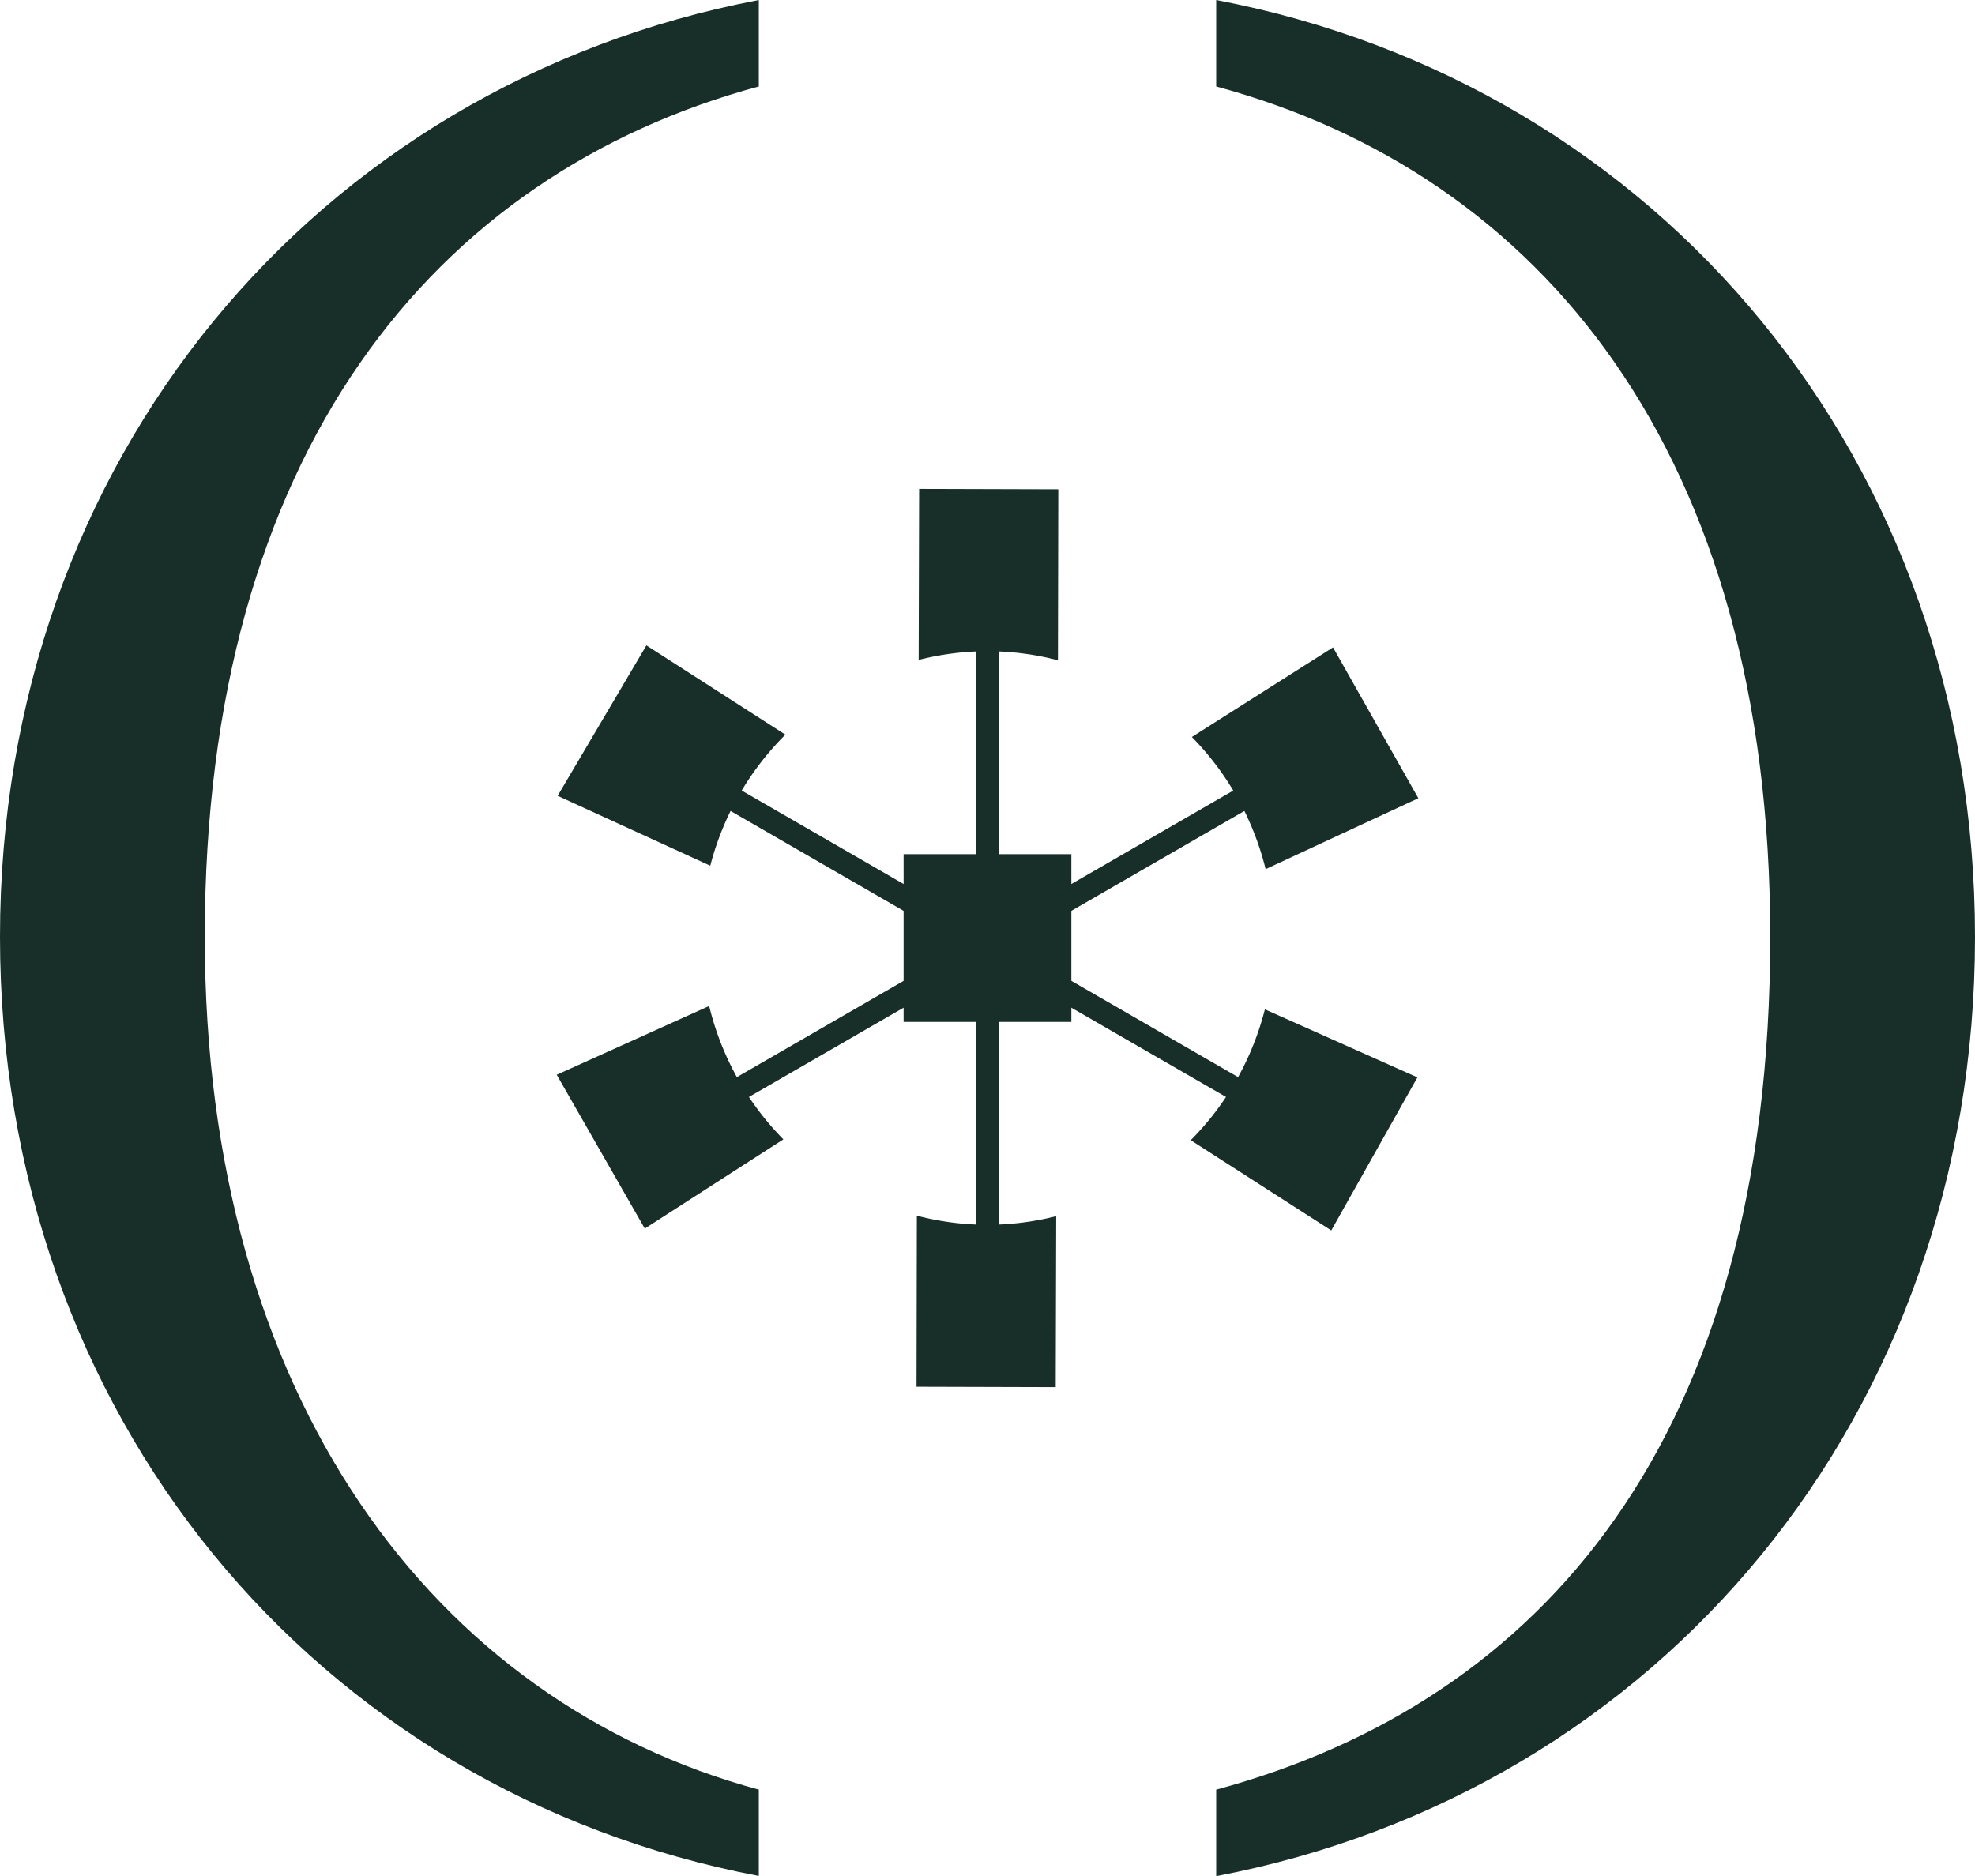
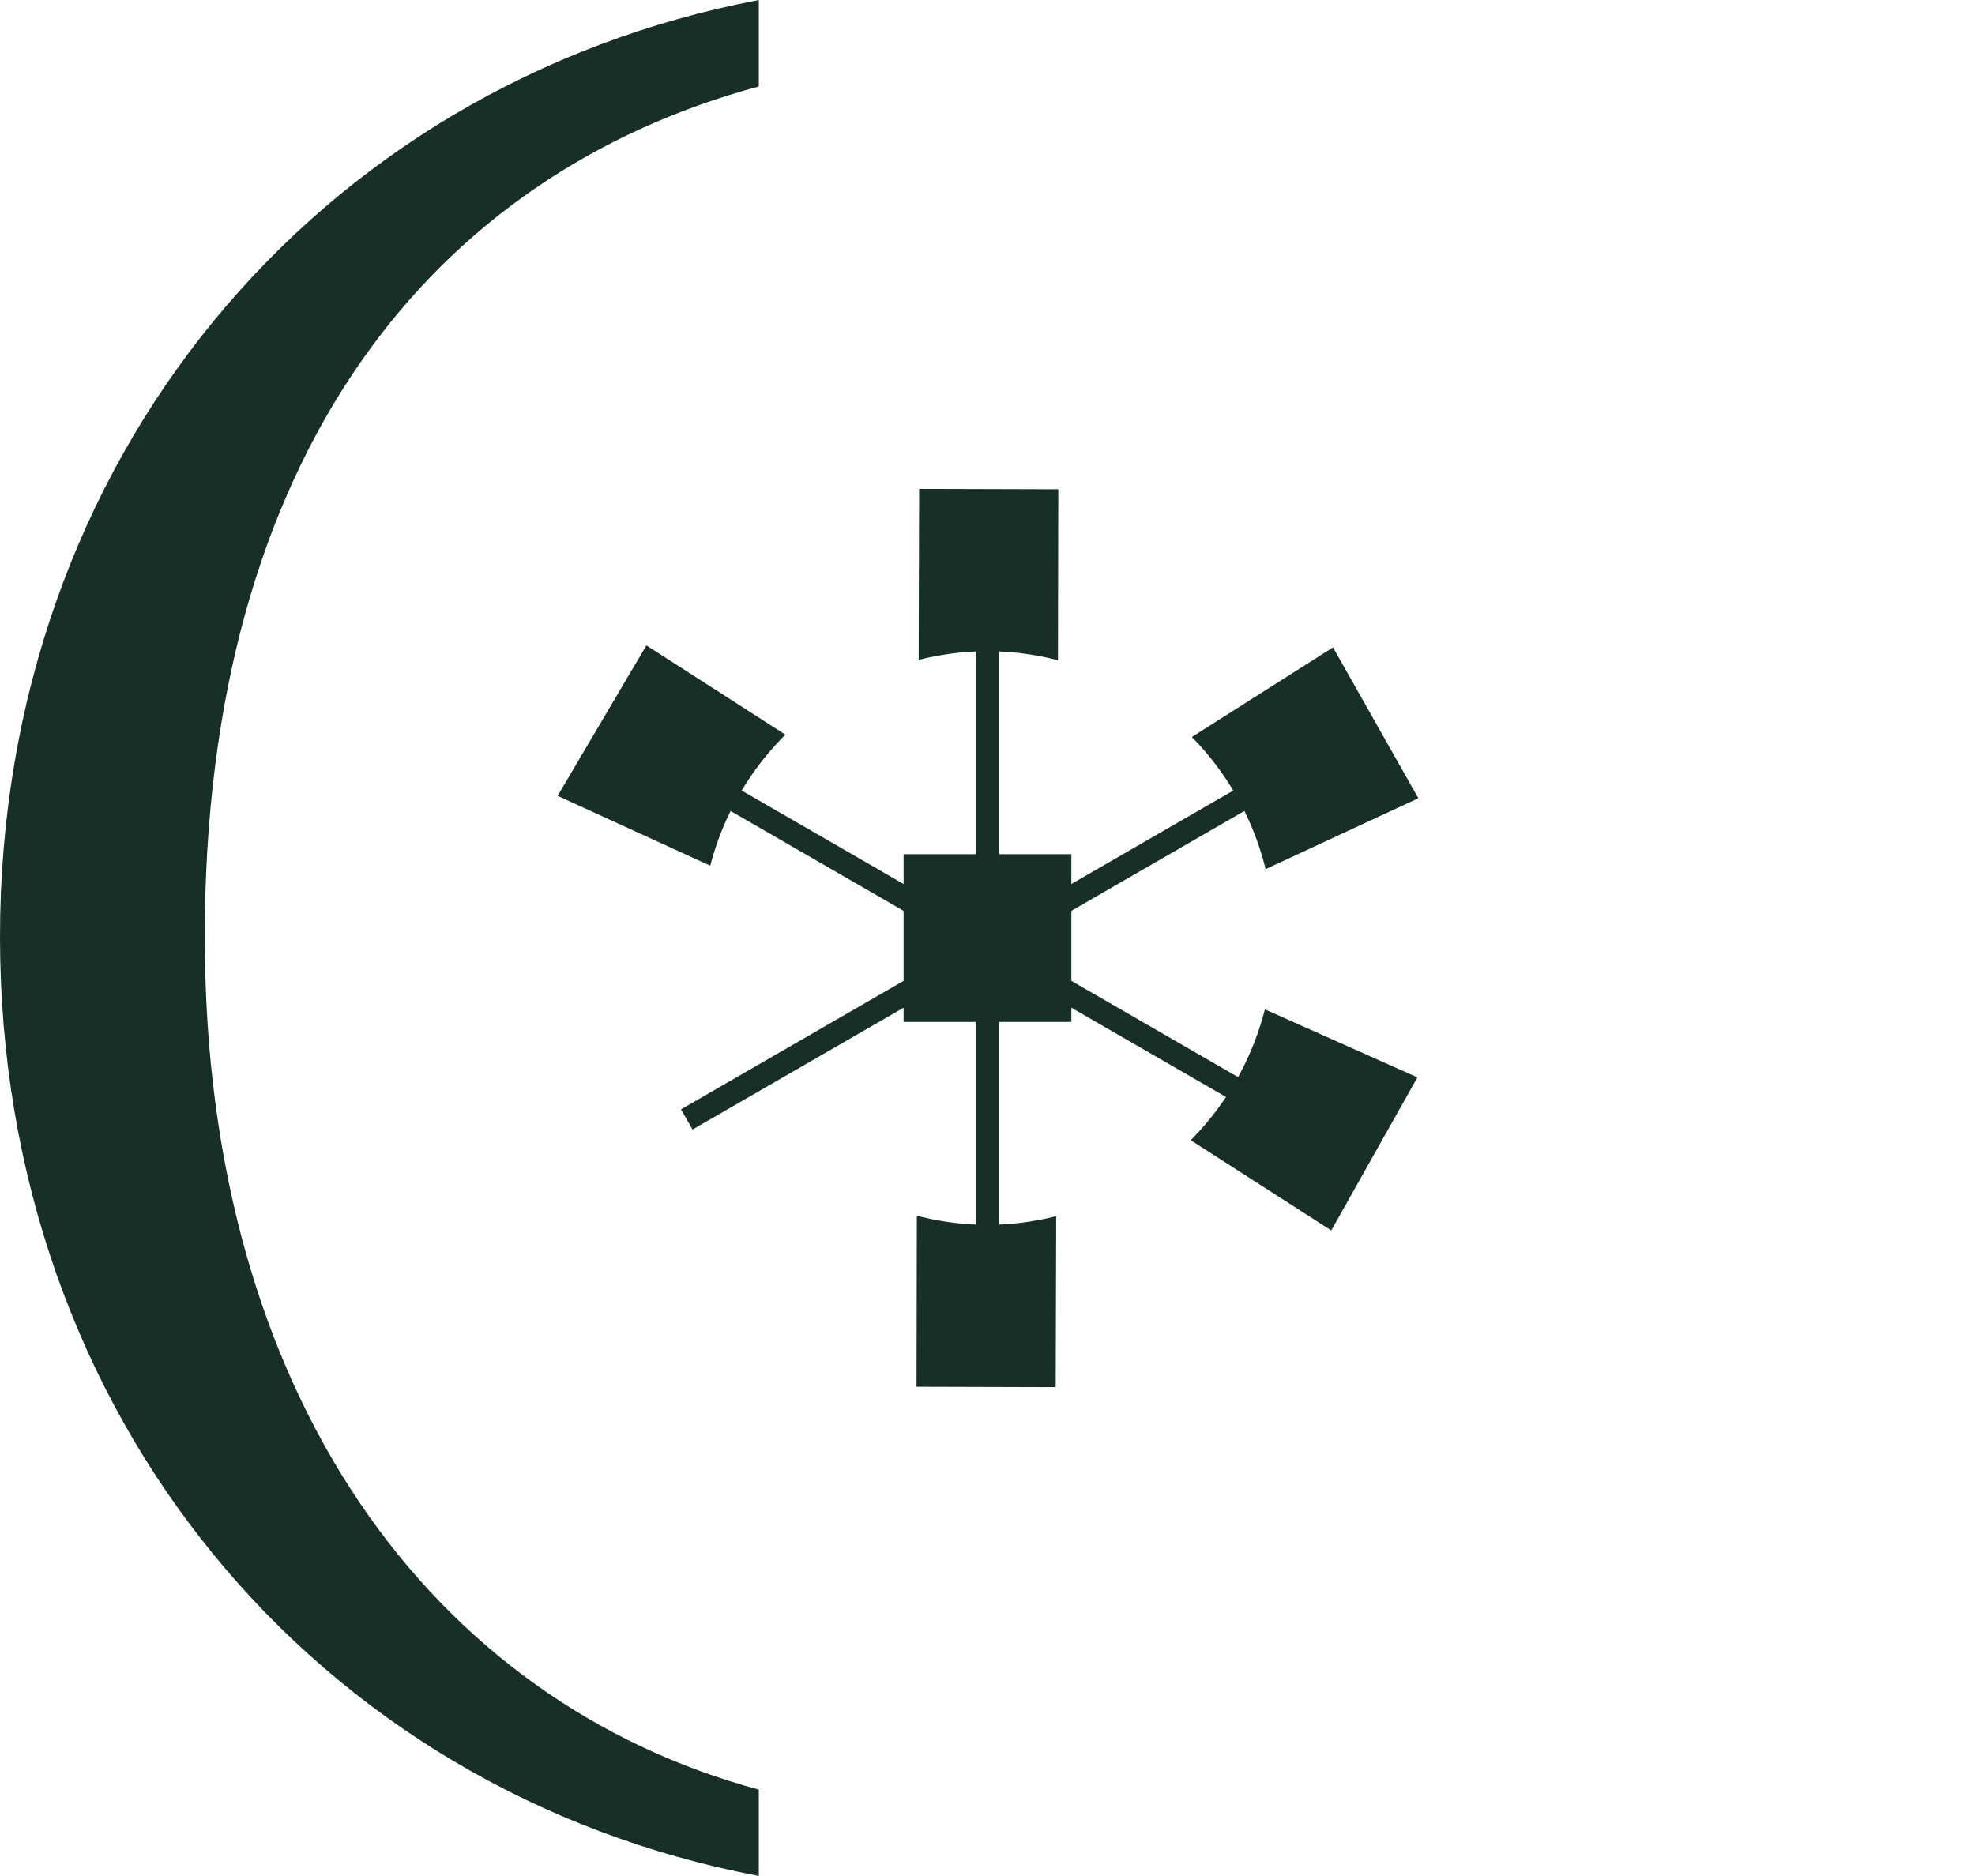
<svg xmlns="http://www.w3.org/2000/svg" id="Groupe_95" data-name="Groupe 95" width="84.94" height="80.697">
  <defs>
    <clipPath id="clip-path">
      <path id="Rectangle_144" data-name="Rectangle 144" fill="none" d="M0 0h84.94v80.697H0z" />
    </clipPath>
  </defs>
  <g id="Groupe_94" data-name="Groupe 94" clip-path="url(#clip-path)" fill="#172e29">
    <path id="Tracé_1197" data-name="Tracé 1197" d="M8.807 40.292c0-20.792 9.84-32.792 23.828-36.574V0C13.593 3.63 0 19.8 0 40.292c0 20.6 13.593 36.774 32.635 40.4v-3.714C18.647 73.2 8.807 60.1 8.807 40.292" />
-     <path id="Tracé_1198" data-name="Tracé 1198" d="M52.306 0v3.719C66.294 7.5 76.134 19.5 76.134 40.293c0 21.615-9.84 32.9-23.828 36.686V80.7C71.348 77.069 84.94 60.891 84.94 40.3c0-20.5-13.592-36.669-32.634-40.3" />
    <path id="Rectangle_140" data-name="Rectangle 140" transform="translate(38.862 36.741)" d="M0 0h7.215v7.215H0z" />
    <path id="Tracé_1199" data-name="Tracé 1199" d="M45.5 28.4l.015-7.354-5.985-.017-.021 7.356a11.952 11.952 0 0 1 5.991.015" />
    <path id="Tracé_1200" data-name="Tracé 1200" d="M27.8 27.76l-3.817 6.471 6.564 3.006a12.306 12.306 0 0 1 3.23-5.637z" />
-     <path id="Tracé_1201" data-name="Tracé 1201" d="M23.944 46.229l3.787 6.617 5.96-3.838a12.3 12.3 0 0 1-3.191-5.737z" />
    <path id="Tracé_1202" data-name="Tracé 1202" d="M61 34.335l-3.67-6.489-6.071 3.854a12.32 12.32 0 0 1 3.173 5.685z" />
    <path id="Tracé_1203" data-name="Tracé 1203" d="M51.214 49.046l6.04 3.88 3.706-6.585-6.56-2.926a12.288 12.288 0 0 1-3.19 5.631" />
    <path id="Tracé_1204" data-name="Tracé 1204" d="M39.432 52.291l-.014 7.357 5.986.017.021-7.353a11.961 11.961 0 0 1-5.993-.021" />
    <path id="Rectangle_141" data-name="Rectangle 141" transform="translate(41.97 25.753)" d="M0 0h1v29.862H0z" />
    <path id="Rectangle_142" data-name="Rectangle 142" transform="rotate(-30 103.686 -30.79)" d="M0 0h29.862v1H0z" />
    <path id="Rectangle_143" data-name="Rectangle 143" transform="rotate(-60 43.79 -8.54)" d="M0 0h1v29.862H0z" />
  </g>
</svg>